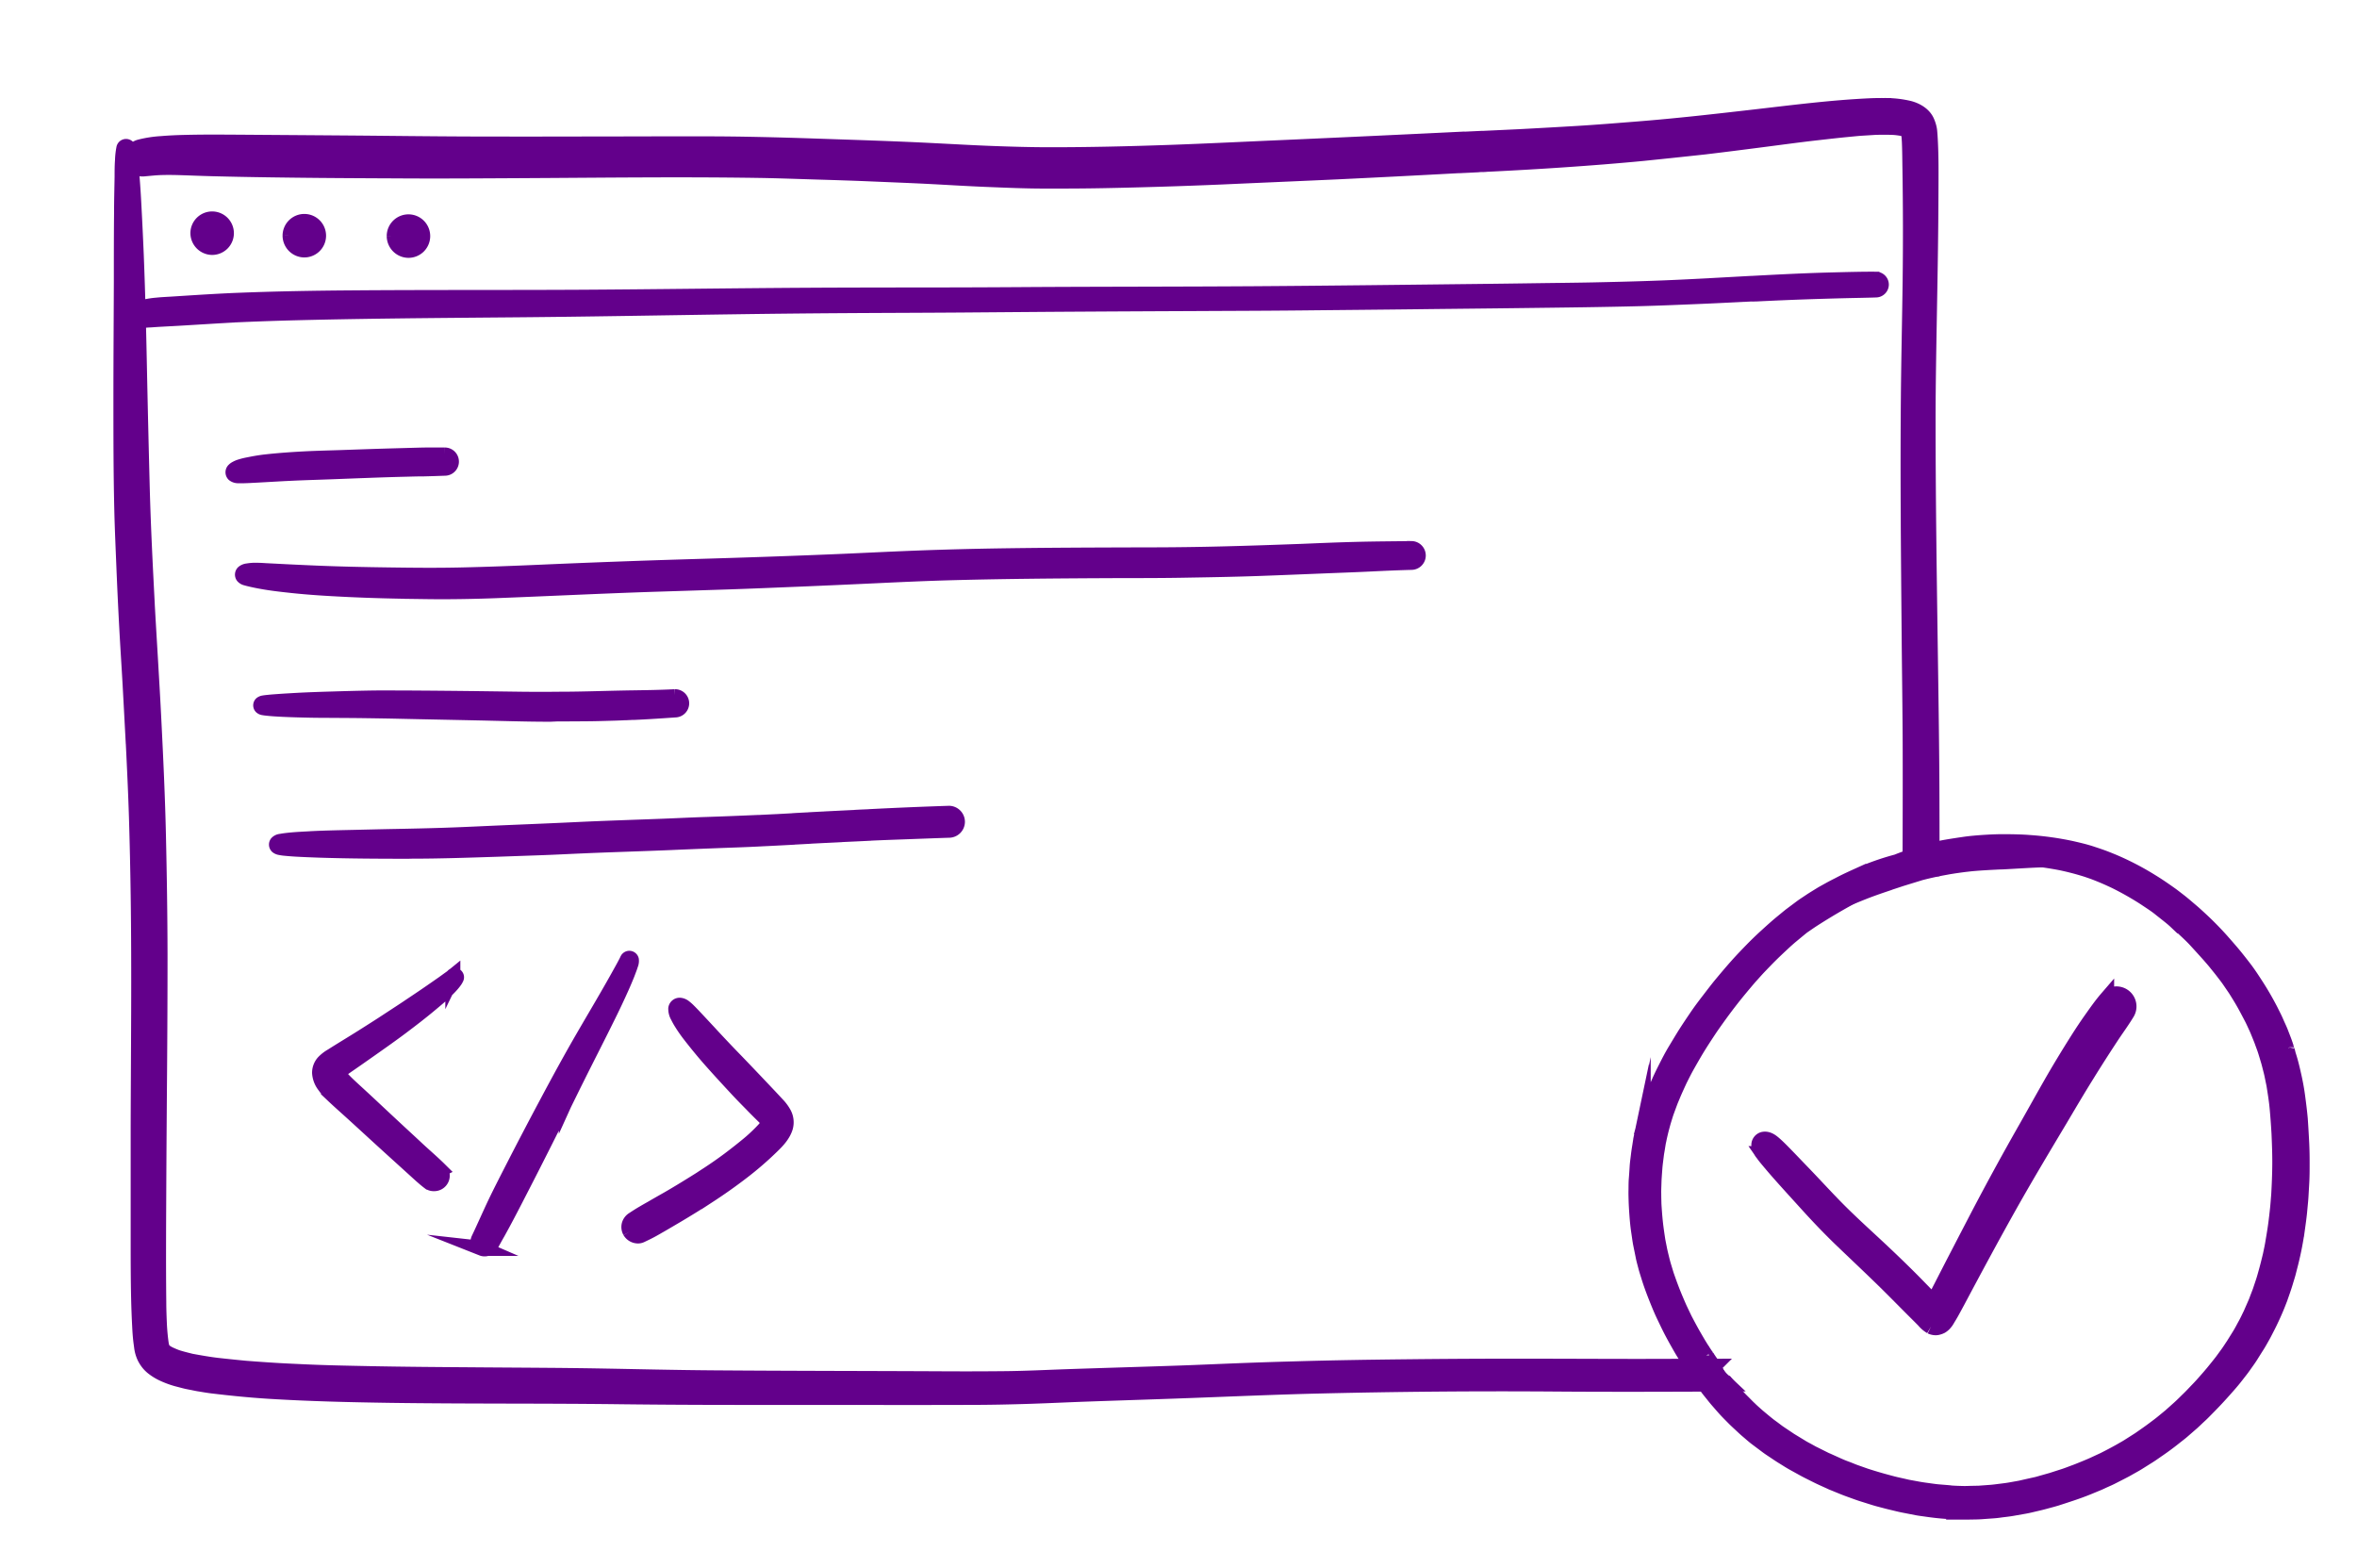
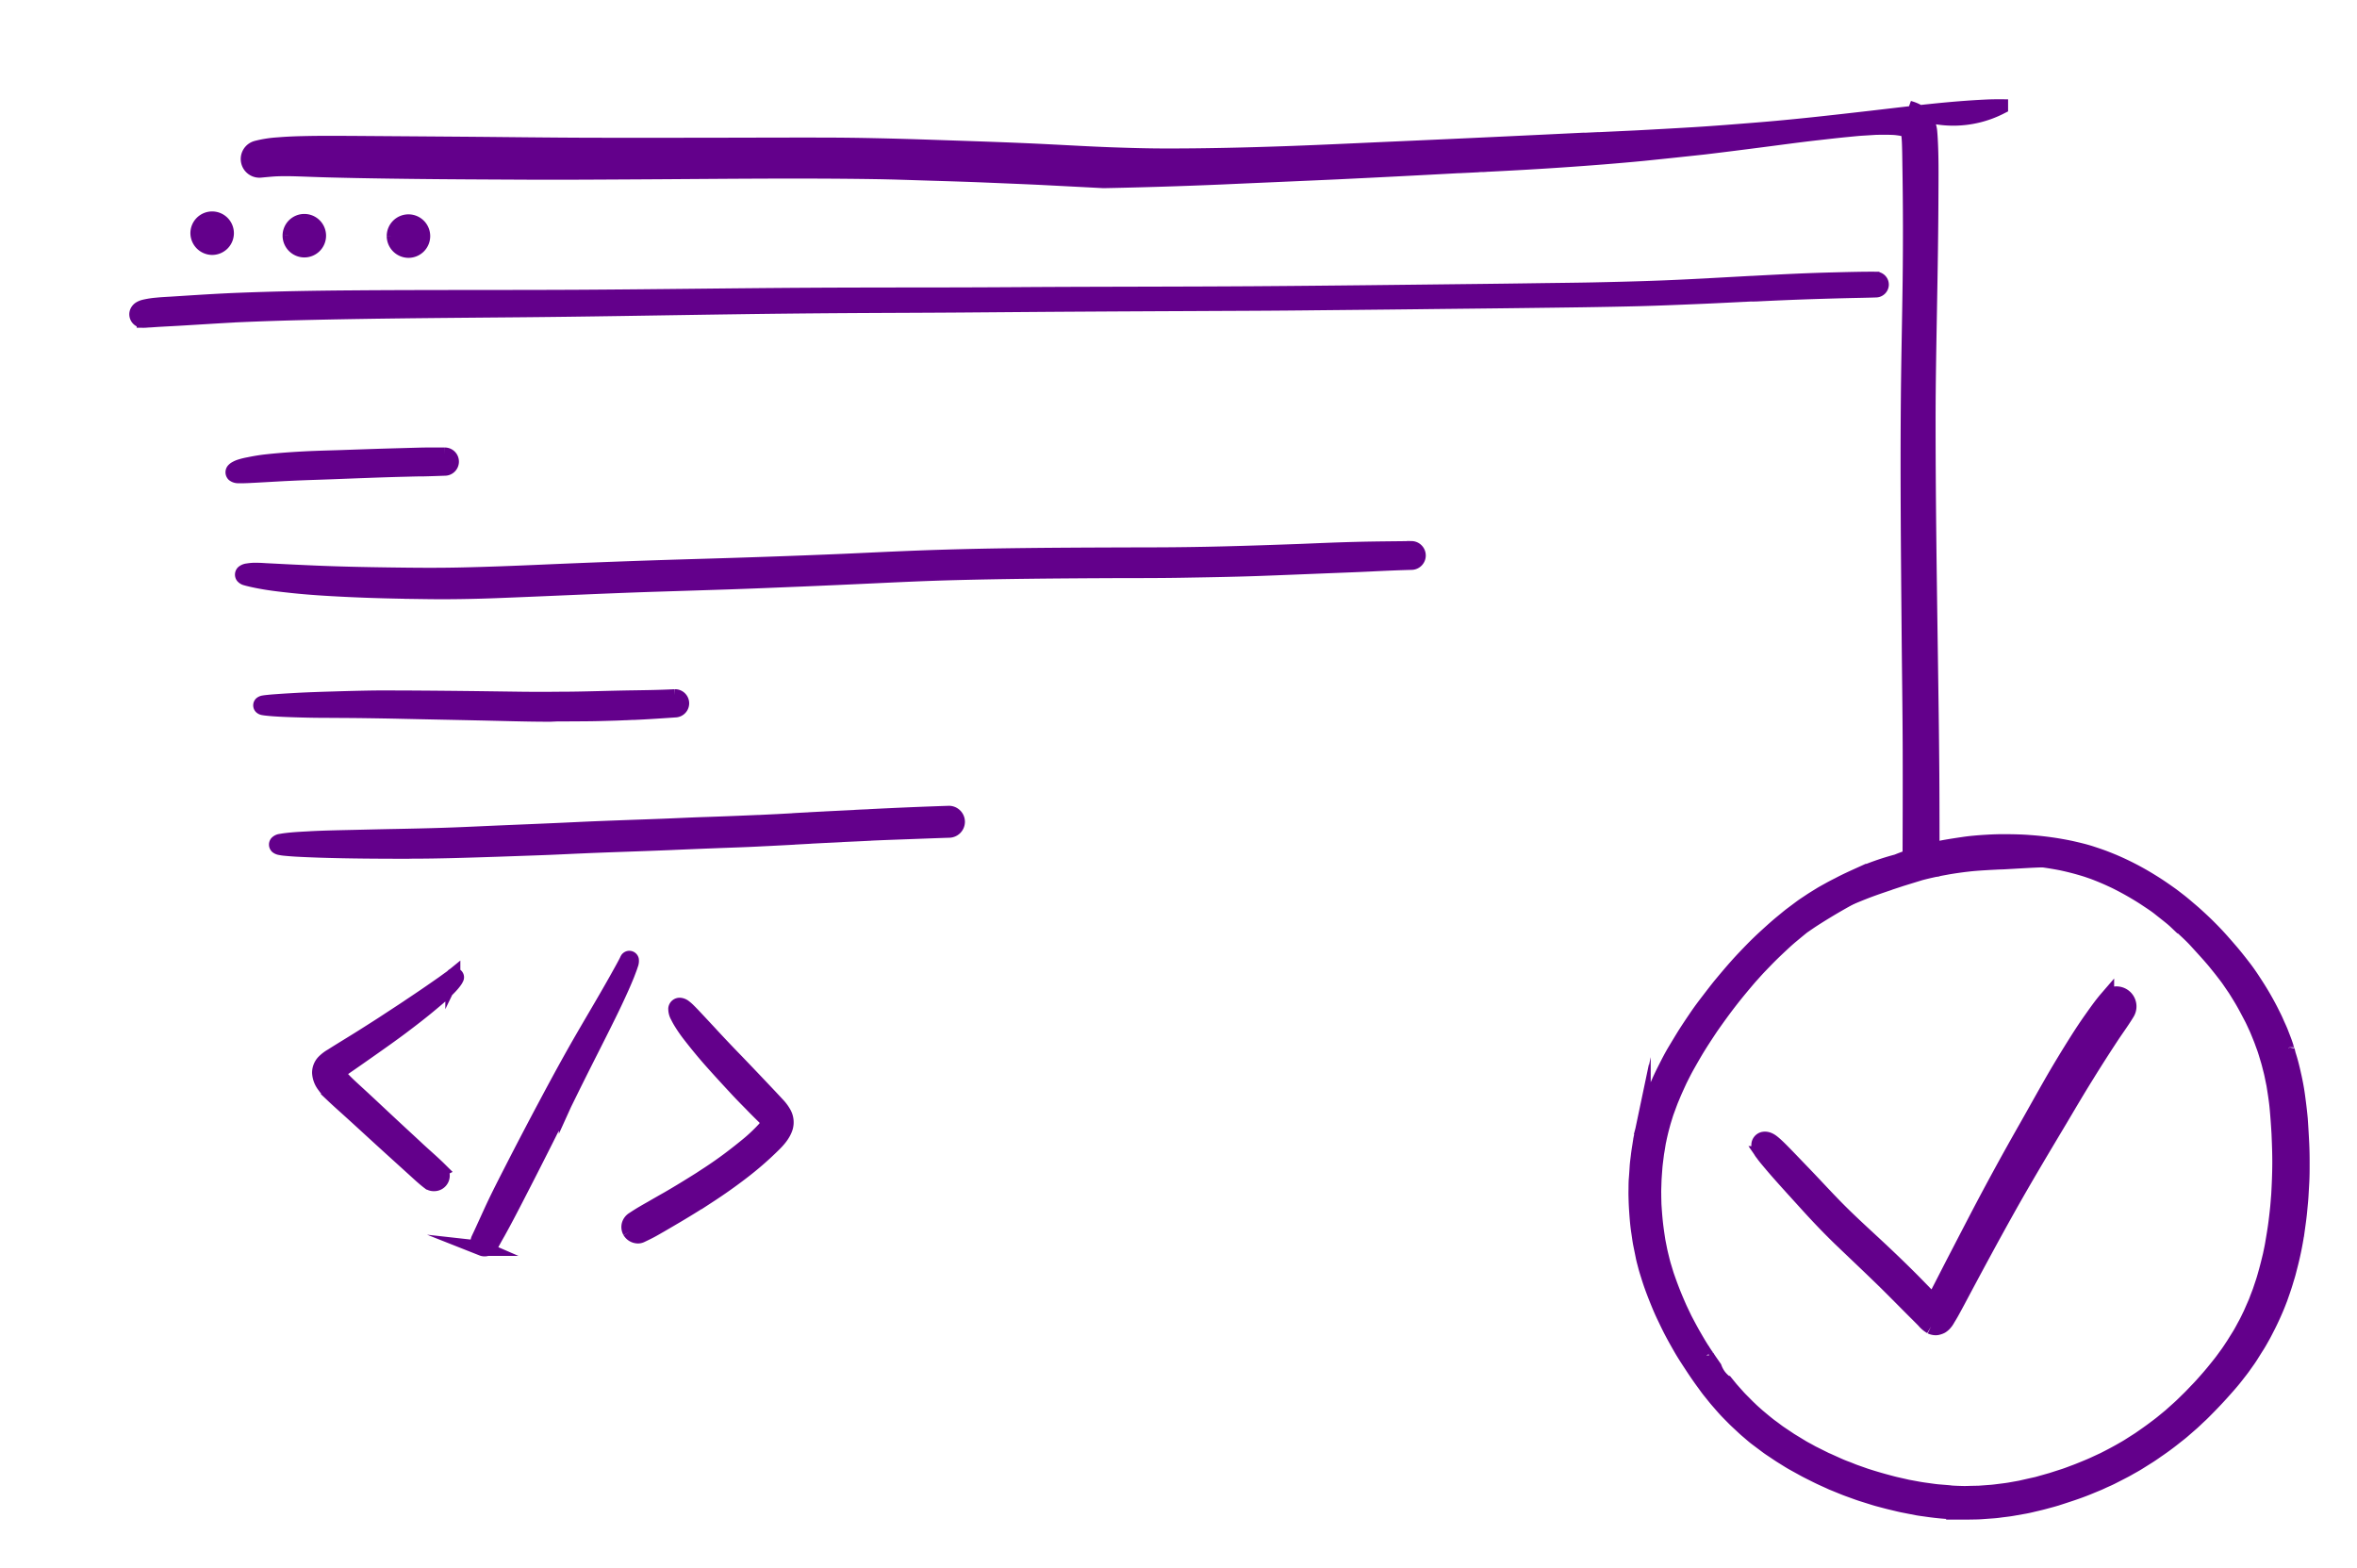
<svg xmlns="http://www.w3.org/2000/svg" viewBox="0 0 940.8 625.86">
  <defs>
    <style>.cls-2{fill:#63008b;stroke:#63008b;stroke-miterlimit:10;stroke-width:6px}</style>
  </defs>
  <g id="Vector_layer" data-name="Vector layer">
-     <path class="cls-2" d="M341.71 557.73h-47.69q-22.81 0-45.63-.26c-31-.4-62-.12-93-.57-16-.24-32.06-.62-48.06-1.61-7.53-.47-15-1.22-22.5-2.12-1.79-.21-3.57-.54-5.36-.82-1-.16-2-.4-3-.59s-1.79-.34-2.66-.56l-3.3-.86a36 36 0 01-5-1.82 21 21 0 01-4.63-2.79 12.59 12.59 0 01-1.52-1.49 13.07 13.07 0 01-1.68-2.59 13.66 13.66 0 01-1.17-4.22c-.11-.8-.22-1.61-.32-2.43-.21-1.8-.33-3.63-.42-5.44q-.3-5.66-.43-11.31c-.17-7.57-.18-15.14-.18-22.72v-45.6c.08-30.94.45-61.88 0-92.82q-.22-15.4-.68-30.8c-.31-9.92-.78-19.84-1.27-29.74v-.28.56c-.42-7.76-.82-15.52-1.25-23.27s-.94-15.28-1.35-22.93q-.66-12.28-1.16-24.56c-.3-7.44-.64-14.87-.82-22.3-.36-15-.36-30-.36-44.95 0-15.51.12-31 .17-46.53 0-9.12 0-18.23.09-27.35 0-4.79.13-9.58.21-14.38 0-2.17 0-4.36.16-6.54a30.37 30.37 0 01.55-4.93.9.9 0 011.73 0 25.62 25.62 0 01.64 3.23c.3 1.84.48 3.72.65 5.59q.51 5.72.83 11.48.62 11.22 1.09 22.47c.62 15.8 1 31.59 1.31 47.4q.48 22.69 1.07 45.38c.41 15.48 1.2 30.94 2 46.4a1.69 1.69 0 010 .23c.86 15.35 1.86 30.69 2.63 46.06s1.5 30.83 1.84 46.27c.36 15.85.6 31.71.63 47.58 0 15.58-.07 31.16-.19 46.75q-.19 23-.31 46.05c-.07 15.2-.17 30.39 0 45.58 0 3.17.13 6.34.27 9.51.15 2.51.37 5 .75 7.5.07.3.14.6.2.9s.13.35.19.53.2.37.31.55l.22.29a7 7 0 00.74.7 13.1 13.1 0 001.48.88c1 .47 2 .89 3 1.27 1.9.61 3.83 1.08 5.77 1.56 3.49.64 7 1.27 10.53 1.68 3.89.44 7.79.83 11.69 1.2h-.28.4q5.72.45 11.44.8c3.81.23 7.62.39 11.44.57 8 .37 16 .53 24 .69 15.67.34 31.35.42 47 .54 15.35.12 30.72.16 46.07.42s30.6.65 45.91.76c31.15.24 62.29.23 93.44.39q12 .06 24-.07c7.13-.09 14.26-.42 21.39-.69 16-.57 32-1 48-1.56 7.32-.26 14.66-.59 22-.88q12-.47 24-.79c15.55-.46 31.13-.68 46.7-.84q23.13-.25 46.26-.21c15.1 0 30.21.1 45.3.09l28.45-.07a14 14 0 001.79 3.61 12.53 12.53 0 002.67 2.72l.45.43.34.32c-23.35.1-46.71.19-70.06 0q-46.53-.32-93.06.81c-15.11.36-30.21 1-45.31 1.57-15.93.63-31.87 1.1-47.8 1.67-7.17.26-14.35.61-21.53.85-8 .26-16.09.44-24.13.44q-22.88.08-45.69.01z" />
-     <path class="cls-2" d="M762.39 346.45c.06-15.71.11-31.41.07-47.11s-.3-31.7-.43-47.54c-.27-31.22-.58-62.44-.29-93.65.14-15.34.5-30.67.7-46q.28-22.4-.08-44.79c-.06-3.6-.07-7.21-.23-10.82-.07-1.23-.16-2.45-.31-3.68l-.12-.42-.08-.18-.12-.16a2.11 2.11 0 01-.33-.18c-.25-.09-.49-.19-.73-.3-.44-.14-.89-.26-1.34-.36-.92-.16-1.83-.28-2.77-.37-2.5-.15-5-.1-7.47-.08l-5.65.35c-1.94.12-3.87.34-5.81.52-4 .38-8 .85-12 1.3-7.34.82-14.68 1.84-22 2.78-7.77 1-15.53 2-23.32 2.92q-12.14 1.32-24.29 2.56c-10.41 1-20.86 1.82-31.3 2.53-10.09.7-20.2 1.26-30.31 1.77-.67 0-1.36.11-2 .12s-1.53 0-2.24.1c-1.79.09-3.58.19-5.38.27h-.53c-.76.1-1.56.08-2.31.11q-23.86 1.3-47.72 2.44c-15.49.71-31 1.36-46.5 2.06q-23.5 1-47 1.46c-7.86.15-15.72.18-23.59.16-7.69 0-15.38-.34-23.06-.65s-15.22-.79-22.83-1.18-15.2-.67-22.8-1-15-.55-22.56-.78-15.32-.52-23-.64c-31.68-.49-63.39-.06-95.08.1-15.08.08-30.15.19-45.23.11-15.47-.08-31-.13-46.42-.33-9.3-.11-18.6-.25-27.88-.48-4.32-.09-8.62-.24-12.93-.4-4-.14-8-.28-12-.09-1.92.12-3.81.31-5.73.49a4.46 4.46 0 01-1.61-8.75 45.54 45.54 0 018.6-1.34c3.2-.27 6.41-.41 9.62-.48 7.19-.18 14.38-.12 21.56-.08q22.44.16 44.85.33c15.7.13 31.4.34 47.1.39q22.44.06 44.9 0c16.22 0 32.42-.09 48.64-.06 15.07 0 30.13.4 45.19.91 15.48.53 31 1 46.45 1.8 7.78.39 15.56.84 23.35 1.13s15.65.52 23.48.51c15.73 0 31.46-.38 47.18-.93 15.52-.55 31-1.33 46.54-2q34.75-1.54 69.51-3.24a6.48 6.48 0 01.88 0l7.69-.36h.62l14.48-.68q11.76-.62 23.47-1.32c8-.49 16-1.14 24-1.78 15.52-1.23 31-3 46.48-4.78s30.7-3.75 46.13-4.46c1.81-.08 3.58-.1 5.38-.09A41.46 41.46 0 01762 43.21c2.88.74 5.89 2.44 7.14 5.26A14.47 14.47 0 01770 51a10.82 10.82 0 01.27 1.81c.08.9.14 1.81.19 2.72.4 7.12.31 14.27.28 21.4-.05 15.33-.3 30.66-.58 46-.26 15.17-.57 30.33-.56 45.5 0 31.05.47 62.1.91 93.16.23 15.85.47 31.71.58 47.57.08 12.58.08 25.15.09 37.72-2 .12-4.09.33-6.13.58l-2.65.3z" />
+     <path class="cls-2" d="M762.39 346.45c.06-15.71.11-31.41.07-47.11s-.3-31.7-.43-47.54c-.27-31.22-.58-62.44-.29-93.65.14-15.34.5-30.67.7-46q.28-22.4-.08-44.79c-.06-3.6-.07-7.21-.23-10.82-.07-1.23-.16-2.45-.31-3.68l-.12-.42-.08-.18-.12-.16a2.11 2.11 0 01-.33-.18c-.25-.09-.49-.19-.73-.3-.44-.14-.89-.26-1.34-.36-.92-.16-1.83-.28-2.77-.37-2.5-.15-5-.1-7.47-.08l-5.65.35c-1.94.12-3.87.34-5.81.52-4 .38-8 .85-12 1.3-7.34.82-14.68 1.84-22 2.78-7.77 1-15.53 2-23.32 2.92q-12.14 1.32-24.29 2.56c-10.41 1-20.86 1.82-31.3 2.53-10.09.7-20.2 1.26-30.31 1.77-.67 0-1.36.11-2 .12s-1.53 0-2.24.1c-1.79.09-3.58.19-5.38.27h-.53c-.76.1-1.56.08-2.31.11q-23.86 1.3-47.72 2.44c-15.49.71-31 1.36-46.5 2.06q-23.5 1-47 1.46s-15.22-.79-22.83-1.18-15.2-.67-22.8-1-15-.55-22.56-.78-15.32-.52-23-.64c-31.68-.49-63.39-.06-95.08.1-15.08.08-30.15.19-45.23.11-15.47-.08-31-.13-46.42-.33-9.3-.11-18.6-.25-27.88-.48-4.32-.09-8.62-.24-12.93-.4-4-.14-8-.28-12-.09-1.92.12-3.81.31-5.73.49a4.46 4.46 0 01-1.61-8.75 45.54 45.54 0 018.6-1.34c3.2-.27 6.41-.41 9.62-.48 7.19-.18 14.38-.12 21.56-.08q22.44.16 44.85.33c15.7.13 31.4.34 47.1.39q22.44.06 44.9 0c16.22 0 32.42-.09 48.64-.06 15.07 0 30.13.4 45.19.91 15.48.53 31 1 46.45 1.8 7.78.39 15.56.84 23.35 1.13s15.65.52 23.48.51c15.73 0 31.46-.38 47.18-.93 15.52-.55 31-1.33 46.54-2q34.75-1.54 69.51-3.24a6.48 6.48 0 01.88 0l7.69-.36h.62l14.48-.68q11.76-.62 23.47-1.32c8-.49 16-1.14 24-1.78 15.52-1.23 31-3 46.48-4.78s30.7-3.75 46.13-4.46c1.81-.08 3.58-.1 5.38-.09A41.46 41.46 0 01762 43.21c2.88.74 5.89 2.44 7.14 5.26A14.47 14.47 0 01770 51a10.82 10.82 0 01.27 1.81c.08.9.14 1.81.19 2.72.4 7.12.31 14.27.28 21.4-.05 15.33-.3 30.66-.58 46-.26 15.17-.57 30.33-.56 45.5 0 31.05.47 62.1.91 93.16.23 15.85.47 31.71.58 47.57.08 12.58.08 25.15.09 37.72-2 .12-4.09.33-6.13.58l-2.65.3z" />
    <path class="cls-2" d="M56.06 127.65a2.4 2.4 0 01-1.27-3.11 2.91 2.91 0 011.1-1.28 6.26 6.26 0 011.78-.71 33.67 33.67 0 015-.77c1.8-.19 3.62-.27 5.43-.38l5.66-.36c7.21-.46 14.42-.91 21.64-1.19 14.82-.58 29.64-.84 44.46-.95 30.69-.25 61.38-.09 92.06-.26 30-.17 60-.61 90-.79 15-.09 29.9-.1 44.86-.12q22.77 0 45.53-.17c29.37-.16 58.76-.13 88.14-.32 30.28-.2 60.56-.58 90.84-.92q11.51-.13 23-.3c7.2-.1 14.41-.16 21.61-.31 7.75-.16 15.51-.35 23.25-.62 7.38-.25 14.76-.61 22.13-1l1.33-.06h-.27l16.81-.92h.3c5.56-.3 11.12-.59 16.68-.84q7.95-.36 15.92-.56c5.58-.14 11.18-.3 16.77-.26a2.15 2.15 0 012.11 2.16 2.18 2.18 0 01-2.17 2.11c-4 .14-8.07.19-12.11.29-3.82.09-7.64.21-11.47.32q-12.2.39-24.38 1h-.33c-.34 0-.67.06-1 0a3 3 0 01-.43 0l-1.51.07h-.14a10.64 10.64 0 01-1.26.07l-3.55.18-5.14.25c-3.47.17-6.93.33-10.4.47-7.42.31-14.86.62-22.29.82-15.36.4-30.73.56-46.09.75-14.46.19-28.92.31-43.38.49-15.28.18-30.54.31-45.82.47-14.77.15-29.54.18-44.3.26q-23.22.1-46.42.24c-15.18.09-30.35.23-45.51.34s-30.39.14-45.57.24q-22.27.14-44.56.46c-30 .42-60 1-90 1.23-29.74.26-59.49.46-89.23 1.27q-10.35.3-20.7.77h.38c-6.45.34-12.88.76-19.32 1.14-3.47.22-6.94.39-10.41.58-1.3.07-2.61.17-3.91.26-.74 0-1.48.11-2.22.13h-.14a3.33 3.33 0 01-1.49-.17zM79 93a5.68 5.68 0 115.61 5.75A5.75 5.75 0 0179 93zm36.79 1a5.68 5.68 0 115.6 5.75 5.73 5.73 0 01-5.6-5.75zm41.57.16a5.68 5.68 0 115.6 5.75 5.73 5.73 0 01-5.6-5.75zm-62.08 95.7a2.86 2.86 0 01-1.94-.54 1.18 1.18 0 01-.1-1.53 3.48 3.48 0 011.08-.82 8.52 8.52 0 011.74-.72 27.29 27.29 0 013.21-.78c2.38-.49 4.79-.91 7.21-1.16 5-.55 10.1-.9 15.18-1.17 4.82-.25 9.66-.35 14.5-.51q7.6-.27 15.22-.52c4.23-.13 8.45-.24 12.69-.36 2-.05 4-.12 6-.14h7.51a2.63 2.63 0 11-.06 5.26c-2.73.09-5.46.2-8.19.26-2.45 0-4.91.08-7.35.14-5.1.12-10.2.29-15.29.48-4.84.17-9.69.37-14.55.55s-9.89.32-14.83.54L114 189h-.12l-2.38.13-9.46.53c-1.56.08-3.12.17-4.68.21h-.69c-.46.03-.93.01-1.39-.01zm73.41 46.24c-10.3-.14-20.6-.37-30.89-.88-7.1-.35-14.21-.77-21.28-1.53-3.62-.39-7.23-.79-10.82-1.39-1.71-.29-3.42-.61-5.11-1-.77-.18-1.55-.35-2.31-.58A2.35 2.35 0 0197 230a1.13 1.13 0 01.1-1.44 3.26 3.26 0 011.8-.7 17.57 17.57 0 013.76-.24c1.13 0 2.27.08 3.39.15l4 .2c5 .27 10 .5 15.08.72 10 .44 20 .64 30 .78 9.79.14 19.59.24 29.39 0 10.36-.23 20.7-.63 31-1.08q30-1.32 60.09-2.22c20.51-.59 41-1.27 61.5-2.15 9.91-.44 19.81-.94 29.73-1.31s20.09-.64 30.14-.81c20.33-.33 40.65-.38 61-.44q15.15 0 30.29-.39c10.39-.25 20.77-.62 31.16-1 7.2-.3 14.41-.61 21.61-.79 7.44-.2 14.89-.23 22.35-.33a2.75 2.75 0 11-.08 5.5c-5.43.14-10.86.38-16.29.65-4.7.23-9.4.41-14.1.59-10.38.41-20.77.85-31.16 1.22-10 .35-20 .51-30 .68-10.26.18-20.52.12-30.78.17-20.29.1-40.58.27-60.86.81-10.21.27-20.41.74-30.61 1.22q-14.89.7-29.82 1.33c-9.78.39-19.55.82-29.32 1.14q-15.69.51-31.38 1c-20.38.7-40.75 1.7-61.13 2.48q-11 .42-22 .43-3.57-.02-7.17-.07zm50.91 48.96c-9.66 0-19.32-.33-29-.53-10.17-.22-20.35-.41-30.53-.64-5.13-.12-10.27-.2-15.41-.27-4.83-.06-9.67-.07-14.51-.11-4.58 0-9.15-.1-13.73-.26-2.13-.07-4.26-.16-6.39-.3-1.07-.07-2.15-.15-3.21-.27-.53-.05-1.07-.11-1.6-.21a1.61 1.61 0 01-.92-.38.83.83 0 010-1.15 1.89 1.89 0 011-.39c.63-.12 1.27-.17 1.91-.24 1.15-.13 2.31-.2 3.47-.29 2.56-.19 5.13-.33 7.7-.48 4.87-.26 9.75-.42 14.62-.56 5.19-.16 10.39-.3 15.59-.38 5-.07 10 0 15 0q14.39.09 28.76.27l15.75.21c5.09.06 10.18.06 15.28 0 9.83 0 19.65-.42 29.49-.55 5.52-.08 11-.17 16.54-.45a2.63 2.63 0 01.27 5.25c-5.49.37-11 .76-16.49 1h-.51.38-.65.09l-2.48.12h-.82.38c-2.52.14-5.07.2-7.6.27-2.33.07-4.66.13-7 .15q-6.36.06-12.7.07zM163 339.75c-11.82 0-23.66-.06-35.47-.44-3.16-.11-6.31-.23-9.46-.41-1.4-.08-2.79-.19-4.19-.33a16.55 16.55 0 01-2-.28 2.53 2.53 0 01-1.23-.5 1 1 0 01-.09-1.3 2.42 2.42 0 011.59-.7c1-.2 2-.31 2.92-.42 1.85-.2 3.72-.34 5.57-.42h-.26l3.62-.19h-.28c5.71-.3 11.43-.4 17.15-.53s11.48-.28 17.22-.38c6.27-.12 12.54-.26 18.81-.46 5.52-.18 11-.42 16.56-.68 12.16-.55 24.32-1 36.47-1.59 11.63-.56 23.27-.91 34.91-1.36 5.71-.22 11.41-.52 17.13-.69q9-.3 17.94-.69l2.86-.12h.37l6.73-.33h.13l6.78-.37h-.42c2.31-.14 4.61-.26 6.92-.37h-.43c2.22-.11 4.44-.24 6.66-.34h-.29l6.1-.3h-.06l6.41-.31h-.42c2-.12 4-.19 6-.28h-.43c10.65-.55 21.31-1 32-1.35a3.4 3.4 0 013.33 3.42 3.38 3.38 0 01-3.42 3.33c-5.39.17-10.79.39-16.19.58-5.12.19-10.22.36-15.33.6h.42c-4 .21-8 .38-12 .57h.42c-2.13.12-4.26.21-6.38.32h-.2l-6.31.32h.43l-6.89.37h.42c-2.37.13-4.73.26-7.1.37q-3.31.18-6.64.33h.13c-5.86.31-11.74.48-17.6.71q-9.17.35-18.33.75c-11.79.5-23.59.82-35.38 1.34-5.63.24-11.25.54-16.87.73l-17.39.61c-11.18.36-22.36.75-33.55.75zm8.24 132.05c-2.2-1.68-4.21-3.6-6.26-5.45l-5.37-4.87q-5.33-4.82-10.61-9.66c-3.73-3.42-7.45-6.84-11.21-10.22-1.85-1.65-3.67-3.31-5.45-5a23.61 23.61 0 01-2.84-3.32 9.19 9.19 0 01-1.93-5.09 6.21 6.21 0 011.66-4.27 14.87 14.87 0 013.21-2.46c4-2.54 8.11-5 12.14-7.54s8.24-5.23 12.33-7.89l-.29.18.32-.21 3.08-2h-.06c1.13-.74 2.25-1.5 3.39-2.24l-.27.16c3-2 6-4 9-6.08q2.38-1.64 4.75-3.3l2.09-1.51c.6-.44 1.24-.86 1.83-1.34a.74.74 0 011-.34.76.76 0 01.33 1.14 5.61 5.61 0 01-.7 1.15 17.22 17.22 0 01-1.2 1.48c-.81.93-1.69 1.77-2.56 2.63-1.78 1.73-3.71 3.31-5.61 4.9-3.86 3.25-7.87 6.32-11.91 9.36-3.82 2.86-7.73 5.62-11.64 8.37l-6 4.21c-2 1.41-4.08 2.81-6.1 4.25-.46.33-.9.66-1.34 1l-.23.22c.14.26.28.51.43.76.36.52.74 1 1.14 1.48 1.81 2 3.83 3.8 5.8 5.62 1.81 1.66 3.61 3.32 5.41 5q5.56 5.22 11.17 10.43c2.67 2.48 5.36 4.94 8 7.42 2.94 2.72 6 5.33 8.84 8.15a3.22 3.22 0 01-2.31 5.5 3.18 3.18 0 01-2.03-.62zm21.24 26.46a2.8 2.8 0 01-1.48-3.62c2.32-4.87 4.47-9.82 6.79-14.69 2.18-4.54 4.48-9 6.78-13.5q6.69-13.06 13.6-26c4.72-8.86 9.5-17.66 14.53-26.34s10.16-17.23 15-26c.82-1.47 1.64-2.95 2.41-4.45.12-.26.23-.53.37-.77a.84.84 0 011.53.21 3.66 3.66 0 01-.26 1.82c-.15.44-.29.9-.45 1.34-.33.89-.66 1.77-1 2.65-.71 1.74-1.44 3.48-2.21 5.19-1.66 3.7-3.38 7.37-5.18 11a1.67 1.67 0 01.12-.23l-.3.6.06-.12-.12.24c-.5 1-1 2-1.49 3l-.3.61c-3.2 6.43-6.48 12.84-9.69 19.26l.16-.32c-.89 1.81-1.81 3.62-2.7 5.43v-.09l-2.43 4.88c-.06.11-.11.21-.16.32v-.09c-2.21 4.53-4.52 9-6.78 13.53s-4.49 8.92-6.75 13.37-4.51 8.82-6.78 13.22-4.58 8.83-7 13.18c-1 1.73-1.94 3.46-2.89 5.2a2.83 2.83 0 01-3.46 1.16zm59-6.79a3.55 3.55 0 01-.33-2.69 3.72 3.72 0 011.66-2.13c1.35-.88 2.69-1.75 4.08-2.55 1-.59 2-1.16 3-1.72q3.45-2 6.89-3.94c4.3-2.49 8.52-5.09 12.73-7.74l-.4.28c1.23-.83 2.49-1.65 3.74-2.46 2.75-1.81 5.47-3.7 8.12-5.68 2.86-2.15 5.65-4.35 8.4-6.64a68.7 68.7 0 006-5.81c-.11.11-.2.22-.3.34.41-.49.8-1 1.17-1.49.14-.22.27-.45.39-.67l.11-.24.06-.22v-.3l-.18-.3c-.19-.26-.39-.51-.6-.76-.94-1-2-2-3-3s-2-2-2.95-3c-1.81-1.82-3.61-3.66-5.37-5.53-3.72-4-7.41-8-11-12.05-2.82-3.2-5.52-6.49-8.14-9.86a55.5 55.5 0 01-3.43-4.88 26.91 26.91 0 01-1.56-2.77 6 6 0 01-.83-3.11 1.56 1.56 0 011.76-1.32 3.37 3.37 0 011.69.75 14.56 14.56 0 011.56 1.37c.9.89 1.78 1.81 2.65 2.74 1.81 1.92 3.61 3.86 5.41 5.79q5.52 6 11.17 11.8 5.43 5.65 10.82 11.35c1.82 1.93 3.64 3.84 5.44 5.8a16.9 16.9 0 012.66 3.58 7.44 7.44 0 01.63 5.47c-.86 2.84-2.89 5.14-5 7.19A131 131 0 01296 467.93q-6.33 4.85-13 9.19a391.61 391.61 0 01-12.65 7.85c-2.28 1.34-4.55 2.68-6.83 4-1 .56-1.93 1.12-2.91 1.66-1.54.87-3.13 1.62-4.72 2.38a2.85 2.85 0 01-1.25.28 3.72 3.72 0 01-3.16-1.82zM769.1 602.38c-1.31-.19-2.62-.34-3.92-.58l-5.11-1c-1.47-.27-2.92-.65-4.39-1a86.41 86.41 0 01-3.44-.86c-1.37-.37-2.77-.7-4.12-1.13l-5-1.57c-1.3-.41-2.57-.9-3.85-1.36s-2.28-.81-3.4-1.27c-1.47-.59-2.94-1.21-4.41-1.79-.53-.21-1-.47-1.56-.71l-2.86-1.3c-1.22-.56-2.41-1.17-3.61-1.77s-2.26-1.12-3.36-1.73l-4.31-2.38c-1.33-.73-2.61-1.58-3.9-2.37-1.08-.65-2.12-1.35-3.17-2.06s-2.31-1.5-3.41-2.33l-4.08-3.06c-1.21-.89-2.33-1.93-3.48-2.89s-2-1.79-3-2.72-1.9-1.75-2.81-2.68-2-2-3-3.08-2.14-2.42-3.21-3.64-2-2.45-3-3.67-1.68-2.22-2.5-3.34c-1.66-2.24-3.24-4.55-4.77-6.89s-3.05-4.63-4.42-7c-1.25-2.18-2.49-4.37-3.66-6.59s-2.22-4.48-3.31-6.74l.2.41c-1.3-2.69-2.4-5.46-3.5-8.23-1-2.56-1.95-5.17-2.75-7.81-.41-1.31-.83-2.6-1.17-3.93s-.75-2.73-1-4.11c-.31-1.54-.63-3.07-.94-4.61s-.52-3.33-.78-5c-.42-2.73-.63-5.51-.82-8.27-.1-1.4-.17-2.78-.21-4.18s-.08-2.74-.05-4.1 0-3 .12-4.44.24-3.26.34-4.89.33-3.05.5-4.56c.15-1.32.36-2.61.57-3.92.12-.74.22-1.49.36-2.24v-.13l.06-.32.21-1v.16c0-.12.05-.24.08-.36 0-.32.12-.65.19-1 0 .15-.06.29-.09.44.07-.31.14-.62.2-.93 0 .14-.06.29-.1.44.14-.67.29-1.34.43-2 0 .14-.06.29-.1.44a87.33 87.33 0 012.42-8.58c.88-2.77 2-5.47 3.08-8.15s2.2-5 3.45-7.47 2.54-5 4-7.41 2.73-4.56 4.16-6.82c1.32-2.06 2.69-4.1 4.07-6.13a1.91 1.91 0 00.14-.21.64.64 0 00.11-.16c1.57-2.32 3.27-4.57 5-6.81s3.23-4.24 4.93-6.28c2-2.41 4-4.78 6.1-7.14s4.07-4.4 6.16-6.55c1.87-1.91 3.79-3.75 5.77-5.55s4.2-3.82 6.4-5.6c1.17-.95 2.31-1.93 3.51-2.84l3.73-2.79c1.19-.89 2.45-1.68 3.68-2.51s2.61-1.65 3.92-2.47 2.46-1.41 3.7-2.11 2.54-1.36 3.81-2c2.59-1.38 5.25-2.59 7.92-3.8A102.85 102.85 0 01757 344h.08c2.6-1.08 5.27-2 7.94-2.84a83.61 83.61 0 0110.76-2.86l-.37.07c3-.56 6-1 9-1.44 2.78-.38 5.58-.6 8.39-.77s5.51-.25 8.26-.22 5.68.08 8.51.29h-.08a119.83 119.83 0 0117.19 2.36c2.74.63 5.51 1.26 8.19 2.15 1.45.48 2.89.95 4.33 1.48s2.84 1.1 4.26 1.68a110.4 110.4 0 0115.26 7.93c2.53 1.54 5 3.24 7.39 4.94 1.12.78 2.19 1.64 3.28 2.47s2 1.59 3 2.43c1.33 1.15 2.7 2.27 4 3.45s2.82 2.58 4.2 3.92c2.48 2.42 4.89 4.94 7.16 7.57l-.14-.17c.93 1.06 1.86 2.13 2.78 3.2l-.07-.08c1.86 2.15 3.6 4.39 5.34 6.64s3.32 4.67 4.87 7.07 2.88 4.64 4.18 7c.65 1.18 1.29 2.36 1.89 3.57.68 1.38 1.4 2.74 2 4.16s1.3 2.79 1.84 4.22c.62 1.64 1.31 3.27 1.84 4.95-.05-.18-.11-.36-.16-.53l.23.74c.08.2.14.42.21.62 0 .13.09.26.13.39a.36.36 0 000 .11c.13.42.27.84.41 1.25v.27c0 .08 0 .16.08.25.06.21.14.42.2.63 1 3 1.68 6 2.35 9 .59 2.67 1.07 5.36 1.42 8.07.38 2.86.74 5.72 1 8.59.23 3.29.42 6.56.58 9.84.12 2.61.17 5.23.16 7.84 0 2.79 0 5.58-.18 8.37l-.27 4.74c-.1 1.72-.29 3.45-.45 5.17-.23 2.73-.62 5.46-1 8.18a127.3 127.3 0 01-2.64 13.56c-.34 1.29-.66 2.6-1 3.89-.3 1.13-.68 2.24-1 3.36-.7 2.36-1.54 4.67-2.35 7 .07-.18.12-.35.18-.53-1 2.74-2.13 5.41-3.34 8-.6 1.29-1.21 2.56-1.87 3.83s-1.22 2.42-1.89 3.6-1.41 2.55-2.19 3.76-1.67 2.65-2.52 4-1.89 2.74-2.84 4.1c-.82 1.17-1.73 2.29-2.6 3.42a83.485 83.485 0 01-3.81 4.59c-1.6 1.82-3.22 3.63-4.89 5.4s-3.22 3.34-4.87 5c-.63.65-1.32 1.27-2 1.9-.83.78-1.63 1.57-2.49 2.33.13-.12.25-.23.39-.34l-3.76 3.27c-1.2 1.07-2.48 2-3.72 3-2 1.6-4.06 3.12-6.16 4.56-1.29.88-2.56 1.81-3.89 2.65l-4.38 2.75c-1.18.74-2.44 1.4-3.65 2.09-1 .6-2.09 1.15-3.16 1.7l-3.4 1.74c-1 .53-2.09 1-3.13 1.46s-1.81.87-2.74 1.24l-3.88 1.6c-4.22 1.72-8.56 3.08-12.88 4.48l.47-.16c-1.56.51-3.16.89-4.73 1.33-1.13.31-2.24.58-3.36.84-1.57.36-3.12.77-4.69 1.05l-5 .88c-1.18.21-2.37.35-3.56.49s-2.54.37-3.81.45l-5.28.38c-1.49.1-3 .09-4.49.12h-2.15a104.37 104.37 0 01-14.81-1.11zm15-6.28c.95 0 1.92-.05 2.87-.07l2.95-.06 4.77-.35c1.3-.1 2.6-.29 3.9-.45s2.55-.31 3.81-.53l4.66-.83h-.14c2-.46 4-.91 6-1.35.94-.22 1.87-.53 2.81-.78l3-.85-.47.16 5.65-1.82c1.45-.47 2.89-1.05 4.33-1.58 1.2-.44 2.38-.93 3.56-1.41s2.44-1 3.62-1.53l4.32-2c2.35-1.19 4.69-2.41 7-3.73 1.12-.65 2.27-1.27 3.37-2l3.76-2.39c2.13-1.48 4.26-2.94 6.33-4.52.92-.69 1.84-1.37 2.73-2.09l3.35-2.75 3.69-3.3c1.29-1.17 2.51-2.42 3.75-3.62s2.39-2.47 3.59-3.7 2.1-2.27 3.13-3.43 2-2.28 2.94-3.42 1.94-2.4 2.89-3.59 1.84-2.48 2.75-3.71 1.6-2.37 2.41-3.55l2.49-4c.85-1.39 1.6-2.87 2.39-4.3s1.32-2.65 2-4l2-4.56c.34-.78.61-1.6.92-2.39s.56-1.46.84-2.19c.43-1.27.85-2.54 1.28-3.83.35-1.05.65-2.14.95-3.21.71-2.47 1.33-5 1.92-7.46.35-1.71.74-3.41 1-5.12.38-2.23.76-4.47 1.07-6.71s.55-4.41.79-6.63c.19-1.84.31-3.68.47-5.52.23-4.14.41-8.27.43-12.42s-.14-8.08-.31-12.13c-.19-3.32-.43-6.63-.73-9.95s-.81-6.37-1.31-9.55c-.25-1.2-.5-2.4-.74-3.59s-.48-2.06-.74-3.08-.51-2.06-.82-3.07c-.37-1.22-.73-2.44-1.11-3.65s-.86-2.39-1.28-3.6c-.36-1-.77-2-1.18-3s-.8-2-1.24-2.93-1-2.21-1.56-3.32c-1.05-2-2.08-4-3.2-6s-2.32-3.91-3.52-5.83l-2.37-3.47c-.84-1.23-1.78-2.4-2.68-3.58s-1.82-2.28-2.73-3.42-1.69-2-2.55-3c-1.79-2-3.61-4-5.44-6s-3.85-3.79-5.8-5.64c-.88-.76-1.75-1.53-2.63-2.31a.87.87 0 00-.1-.08l-.16-.15-.07-.06c-1.83-1.57-3.73-3-5.63-4.53s-4-2.82-6-4.18a119.83 119.83 0 00-11.89-6.73c-1.38-.64-2.74-1.28-4.13-1.87s-3-1.25-4.59-1.84l-2.46-.85a107.16 107.16 0 00-10.46-2.74c-4.5-.86-9-1.5-13.59-1.92-1.71-.1-3.42-.2-5.15-.27a4.71 4.71 0 01.65.28.59.59 0 01-.47 1.09 1.2 1.2 0 01-.2 0c-4.79-.23-9.61-.13-14.4 0-2.84.15-5.65.37-8.47.66-2.66.27-5.31.68-7.94 1.12s-5.23 1-7.79 1.72l-2.24.63c-1.76.21-3.53.44-5.26.8a11 11 0 00-7.1 3.8c-2 .88-4 1.79-6 2.71a233.67 233.67 0 00-21.86 12.61l.23-.15c-1.16.78-2.3 1.57-3.45 2.36-1.44 1.15-2.84 2.33-4.27 3.51s-2.65 2.29-3.92 3.48c-1.56 1.45-3.1 2.9-4.61 4.39s-3 3.07-4.5 4.62c-1.3 1.36-2.52 2.78-3.79 4.16-2.71 3.17-5.38 6.36-7.93 9.65s-5.16 6.9-7.63 10.44c-2.21 3.32-4.4 6.64-6.43 10.07-1.17 2-2.31 4-3.43 6-.87 1.6-1.68 3.24-2.51 4.88-.92 2-1.85 4-2.69 6-.4 1-.82 1.92-1.18 2.89-.45 1.2-.88 2.38-1.32 3.57s-.76 2.34-1.13 3.51c-.31 1-.55 1.93-.81 2.89-.42 1.55-.78 3.11-1.12 4.68a3.1 3.1 0 01-.08.42c-.12.52-.23 1-.33 1.54 0-.15.06-.29.1-.44-.15.85-.28 1.71-.42 2.57s-.28 1.56-.37 2.34c-.19 1.62-.43 3.23-.57 4.85-.1 1.37-.21 2.76-.3 4.14-.08 1.08-.09 2.16-.13 3.23s-.08 2.18-.05 3.27c0 1.42.05 2.83.08 4.24.15 2.33.31 4.65.56 7 .26 2.47.63 4.92 1 7.38.24 1.24.49 2.47.73 3.71.21 1.06.48 2.11.73 3.15s.49 2 .79 3.05l1.17 3.85c.79 2.26 1.59 4.52 2.47 6.75s1.82 4.4 2.77 6.57c.69 1.46 1.39 2.91 2.08 4.36 1.15 2.18 2.28 4.33 3.5 6.45s2.31 4 3.57 5.94l-.07-.09c.06.1.13.19.19.28.18.29.37.57.56.85-.08-.14-.17-.26-.25-.39l.44.68c.19.27.37.55.55.83v-.08c0 .07.08.13.11.19l.14.19.19.29.49.75.24.36a.33.33 0 01.06.1c.7 1 1.39 2 2.09 3a13.25 13.25 0 001.62 3.12 12.58 12.58 0 002.67 2.73c.14.15.3.29.45.43h.05c.61.75 1.22 1.51 1.84 2.26.88 1 1.78 2 2.67 3 .76.85 1.57 1.65 2.38 2.46s1.57 1.62 2.4 2.38c1 1 2.08 1.92 3.13 2.86 1.36 1.14 2.7 2.28 4.09 3.38.69.57 1.44 1.09 2.16 1.62s1.59 1.22 2.41 1.79l.1.06.26.17-.1-.06 3.6 2.41.89.61-.37-.26 4.93 3c.82.49 1.68.91 2.52 1.38s1.53.86 2.32 1.27h-.05.13l.12.06h-.12l3.75 1.85h-.09l.68.33h.14l.18.09.09.05-.09-.05h.06l-.08-.05 4.43 2c1.13.51 2.29 1 3.44 1.41s2.28.93 3.43 1.34l4.36 1.54c2.73.87 5.47 1.7 8.25 2.44 1.2.32 2.38.65 3.59.94 1.6.36 3.19.71 4.79 1.09l4.34.8c1.3.24 2.61.41 3.92.59s2.6.38 3.91.5c1.67.14 3.34.27 5 .42h-.47c2.07.17 4.08.23 6.1.27zm-55.03-13.18h.07zm.01 0zm-.01-.01h-.06zm-4.68-2.32zm-.02-.01zm-.04-.02zm-42.59-38.19v.06zm-.3-.46l.09.14z" />
    <path class="cls-2" d="M681.3 541.71c.05.08.1.16.16.24zm-.19-.29zm-.03-.04zm-1.59-2.38a1.74 1.74 0 01.11.18zm233.8-118.83zm-.13-.38v-.06.13zm-45.38-52.6l.07.06zM744.55 355zm59.19-11.46zm-88.62 25.79a1.43 1.43 0 01.27-2c2.1-1.5 4.2-3 6.32-4.51 1.89-1.32 3.86-2.54 5.81-3.78a121.33 121.33 0 0112.46-7h-.06a141.48 141.48 0 0113.46-5.47c2.37-.85 4.74-1.67 7.14-2.44s4.72-1.36 7.13-1.91 4.74-1 7.14-1.41 4.73-.79 7.1-1 5-.46 7.54-.54 5-.07 7.49 0c4.53.05 9.08.05 13.6.32a67.88 67.88 0 0113.13 2.07c.4.05.84.21.84.71a.57.57 0 01-.92.42h-.06c-.48 0-1 .12-1.42.17s-1 .08-1.56.1c-1.13.05-2.26.06-3.39.1-2.15 0-4.29.1-6.44.2-3.88.2-7.74.45-11.62.65h.12-.43.3-.65l-4.21.21c-2.84.17-5.69.33-8.53.65s-5.91.75-8.84 1.27l.36-.06-1.85.34c-3 .57-6 1.22-8.93 2s-5.83 1.65-8.7 2.58h.11l-.24.08h.05-.09l-.26.09h.09l-.41.13h.1l-.23.07-.12.05h.05l-1.22.39h.1l-1.7.56h.08l-.15.06c-3.29 1.1-6.58 2.22-9.82 3.49-1.67.65-3.33 1.35-5 2s-3.22 1.37-4.81 2.11l.18-.09-1 .5h-.06l-.19.09c-2.44 1.2-4.85 2.47-7.25 3.75s-4.88 2.79-7.24 4.32l.16-.1-1 .65h.06l-.92.61a1.61 1.61 0 01-.88.28 1.39 1.39 0 01-.99-.71zm55.63 160.15a10.43 10.43 0 01-2.77-2.36c-1.12-1.15-2.26-2.27-3.4-3.41-4.64-4.62-9.2-9.32-13.91-13.88-5.07-4.92-10.21-9.77-15.31-14.65-4.93-4.72-9.62-9.64-14.19-14.69-3.32-3.67-6.66-7.31-9.94-11-1.74-1.95-3.46-3.93-5.13-5.94-.84-1-1.7-2-2.48-3.13a6.51 6.51 0 01-1.57-3.44 2.35 2.35 0 011.79-2.26c1.84-.35 3.32.85 4.62 2s2.49 2.37 3.7 3.6c2.27 2.31 4.5 4.67 6.75 7 4.68 4.82 9.2 9.8 13.91 14.6s9.9 9.55 14.94 14.22 10 9.4 14.84 14.24c2.09 2.09 4.15 4.22 6.22 6.35.95 1 1.91 2 2.86 3l.48-.92c.83-1.59 1.65-3.17 2.47-4.77q2.43-4.74 4.87-9.49c3-5.79 6-11.57 9-17.34q9.75-18.72 20.2-37.05c3.29-5.79 6.52-11.62 9.82-17.4 3.42-6 7-11.87 10.67-17.69 1.77-2.79 3.59-5.55 5.49-8.23s3.94-5.62 6.18-8.22a5.24 5.24 0 012.74-1.79 5 5 0 015.52 7.34c-1.8 3-3.83 5.79-5.77 8.66q-5.44 8.23-10.63 16.62c-3.55 5.7-6.95 11.49-10.37 17.26-7 11.72-14 23.39-20.67 35.28-6.83 12.19-13.45 24.48-20 36.81-.77 1.44-1.55 2.88-2.33 4.3-.37.69-.76 1.36-1.14 2-.23.4-.48.79-.72 1.18a9.52 9.52 0 01-1.54 2.16 6.21 6.21 0 01-1.08.85 5.91 5.91 0 01-1.29.49 3.28 3.28 0 01-.93.14 4.45 4.45 0 01-1.9-.44z" />
  </g>
</svg>